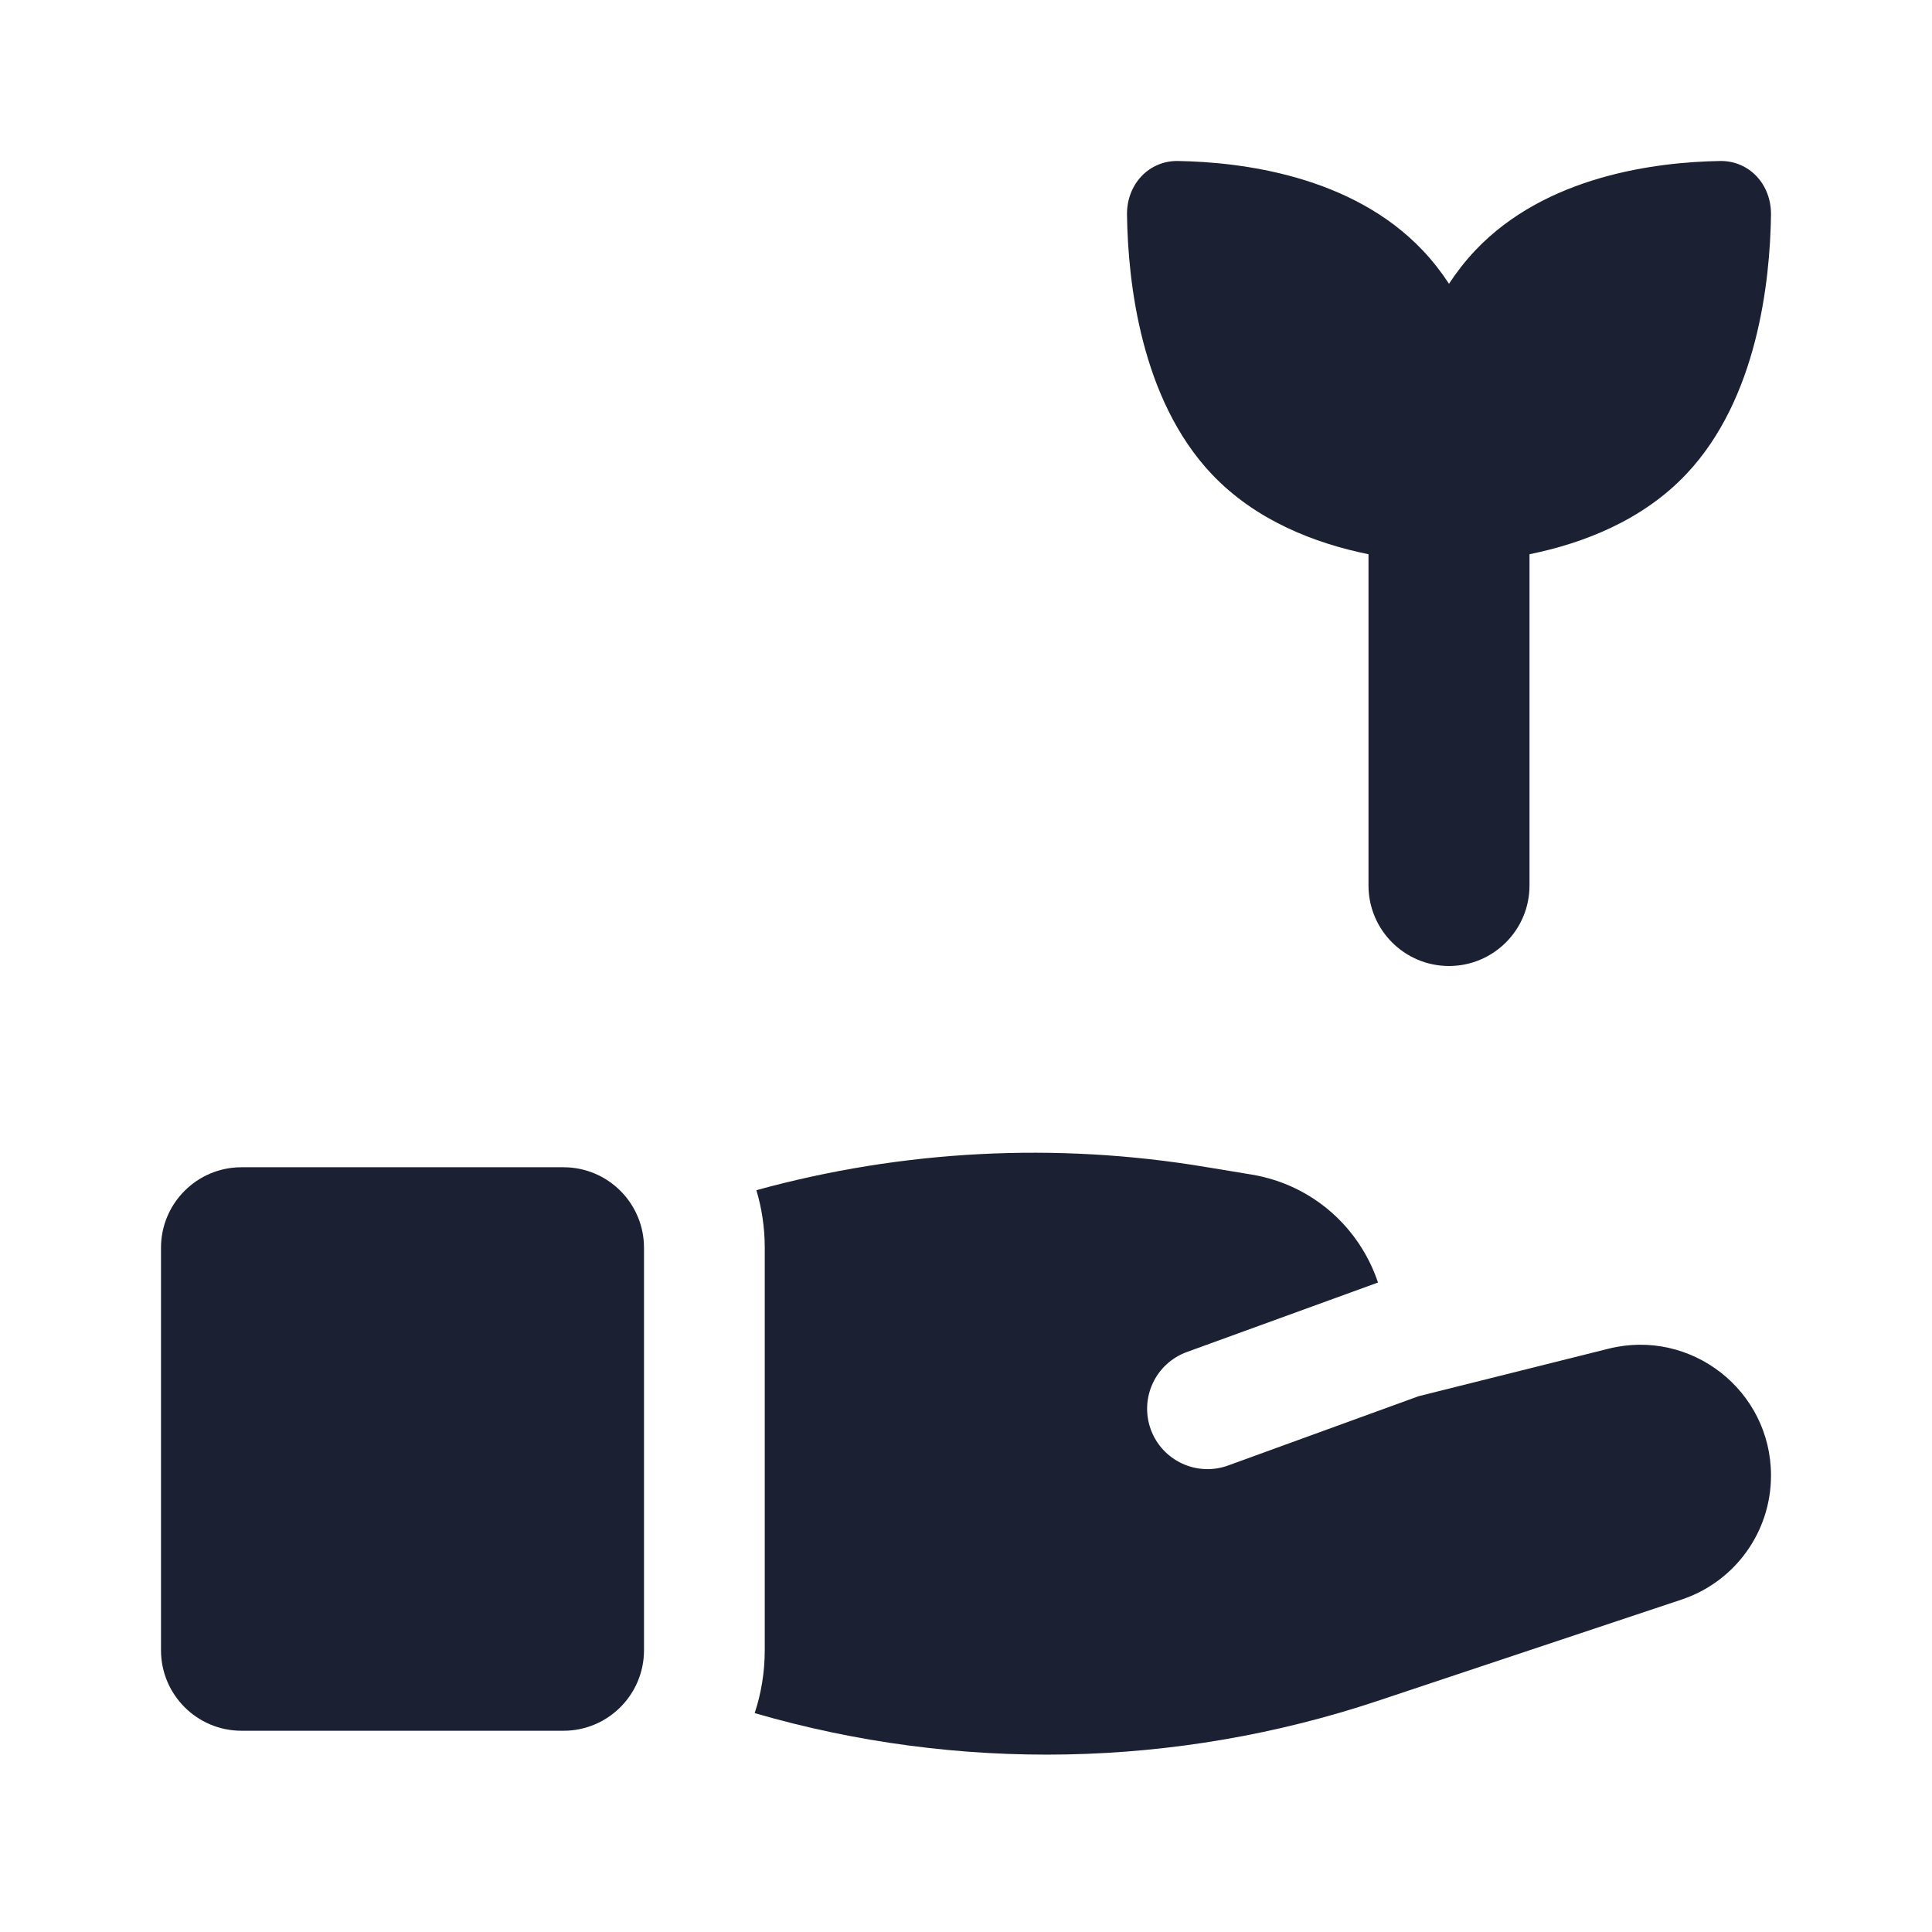
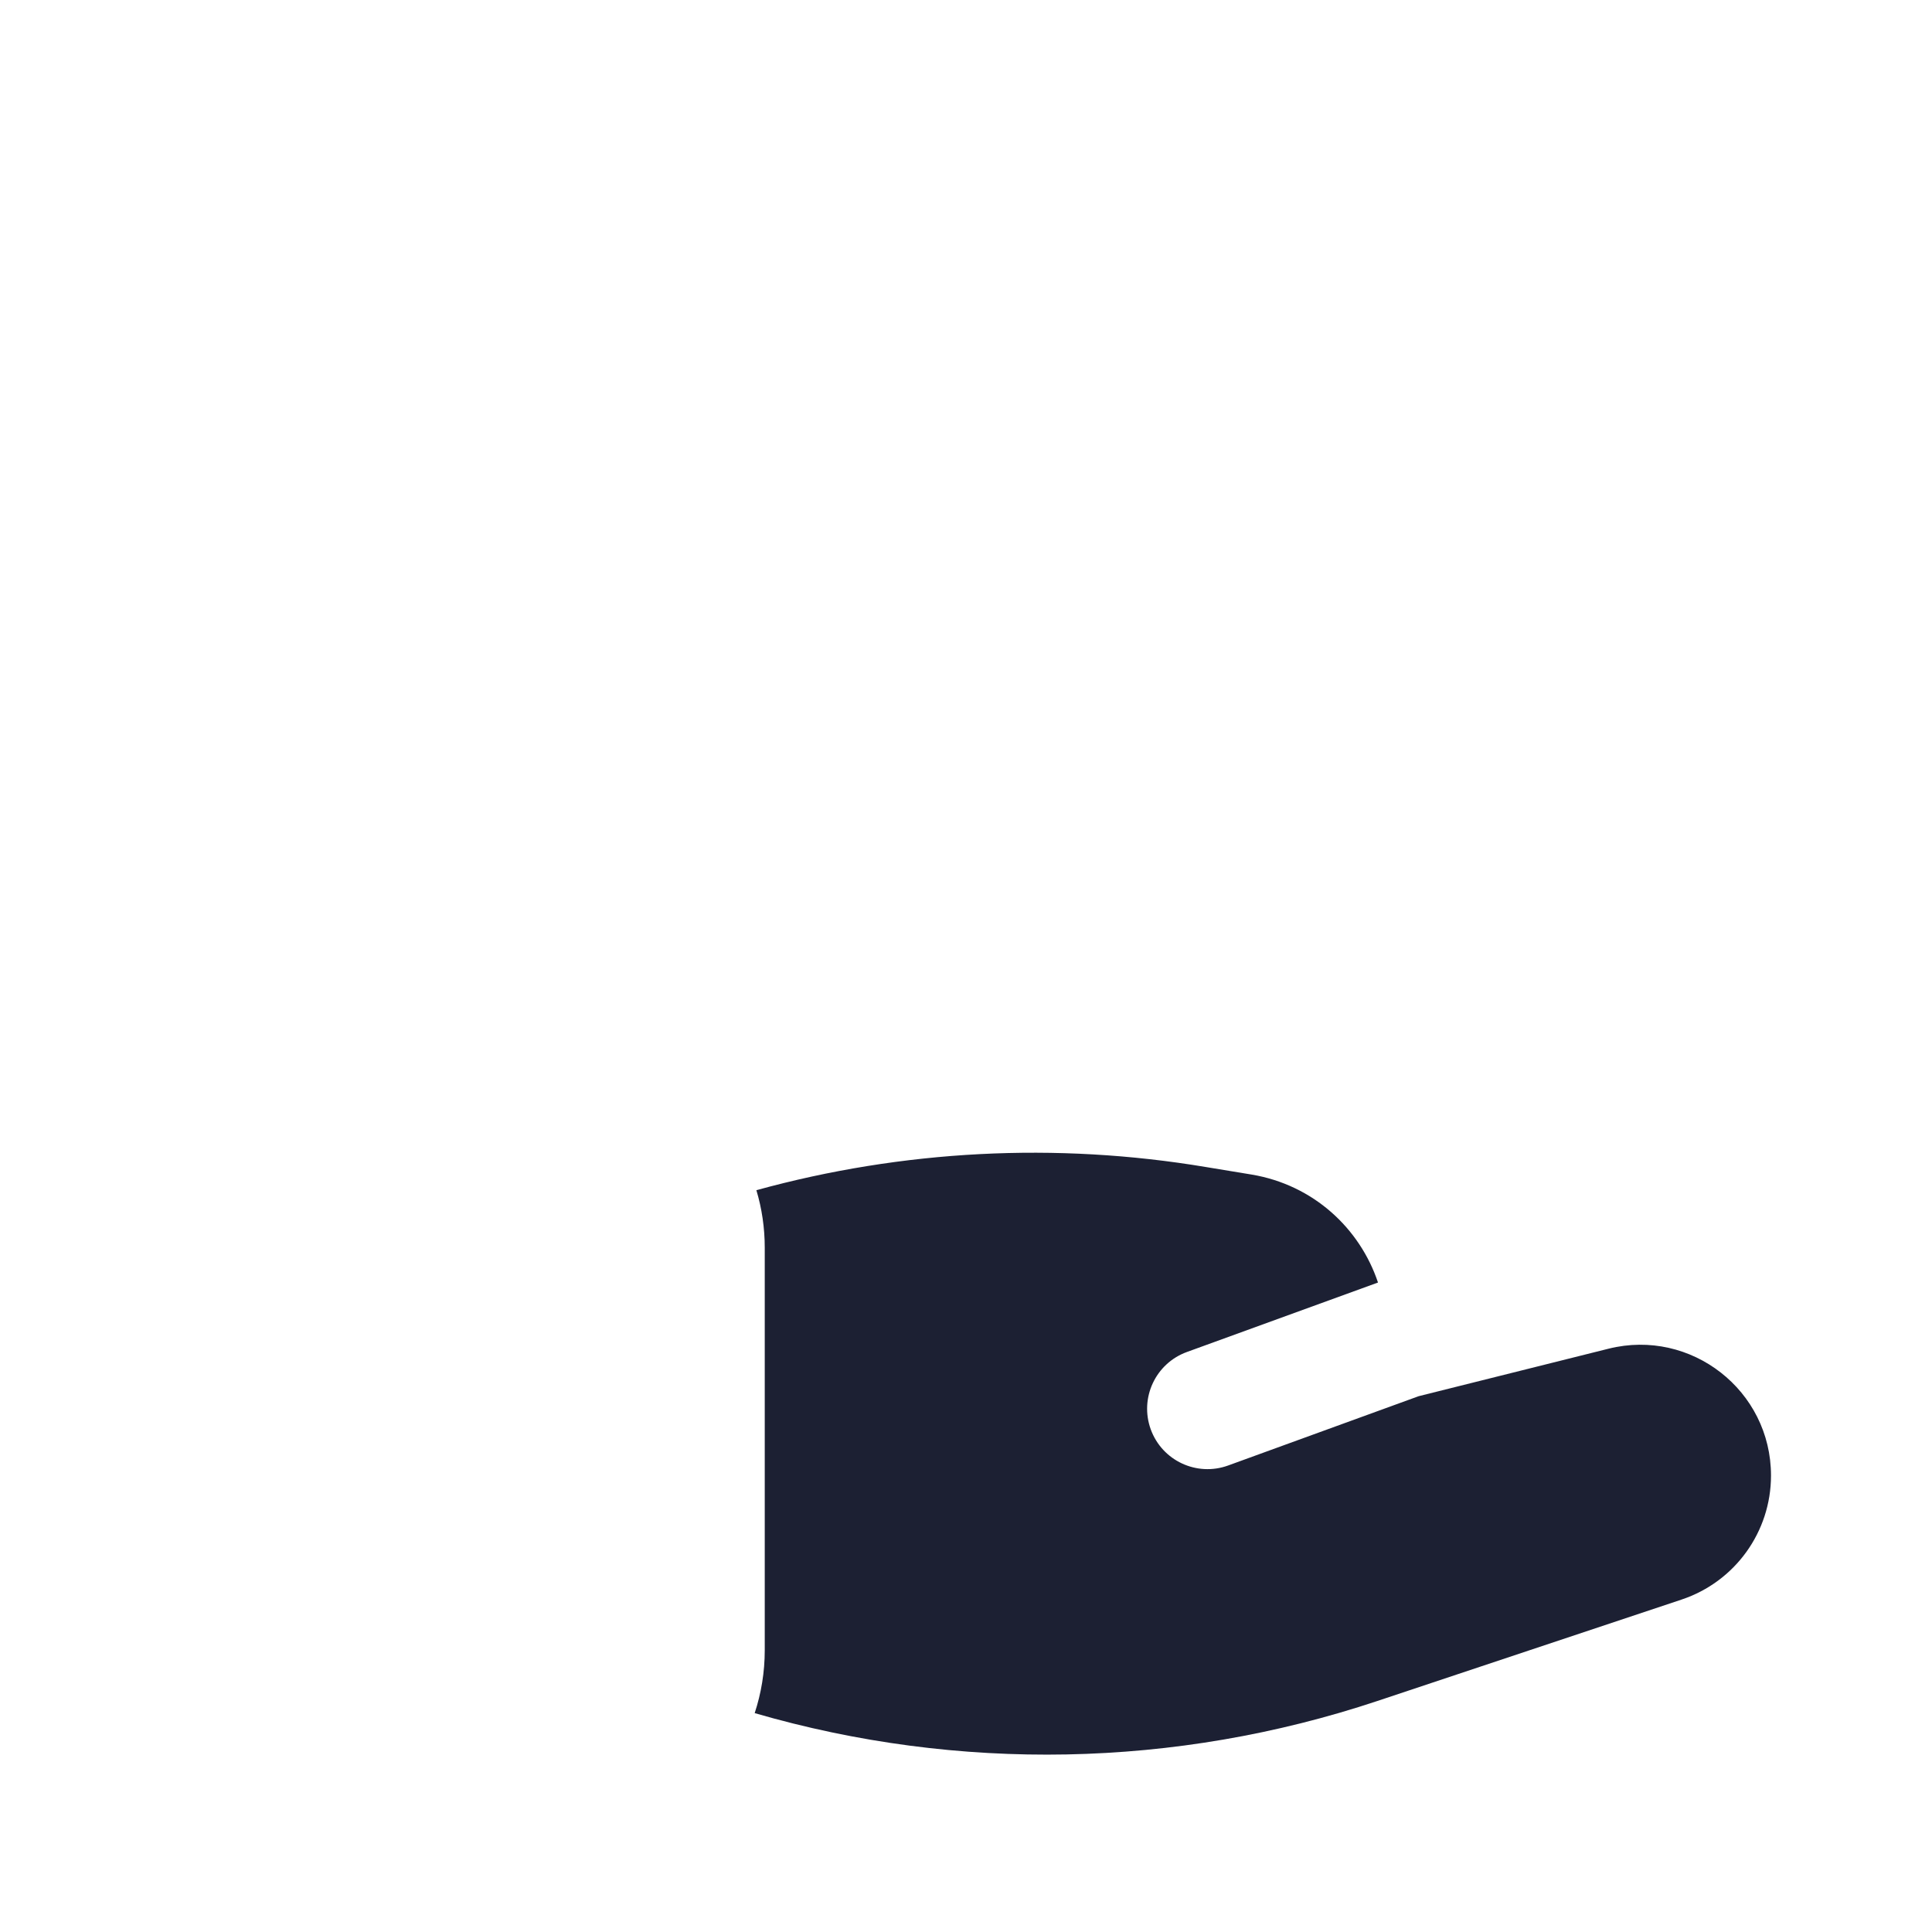
<svg xmlns="http://www.w3.org/2000/svg" fill="#1C2033" width="52" height="52" viewBox="0 0 24 24">
-   <path d="M18 3.525C17.904 3.379 17.797 3.241 17.675 3.112C16.795 2.181 15.421 2.013 14.633 2C14.273 1.994 13.995 2.288 14 2.669C14.012 3.503 14.171 4.956 15.051 5.888C15.596 6.465 16.332 6.749 17 6.885V11C17 11.552 17.448 12 18 12C18.552 12 19 11.552 19 11V6.885C19.668 6.749 20.404 6.465 20.949 5.888C21.829 4.956 21.988 3.503 22 2.669C22.005 2.288 21.727 1.994 21.367 2C20.579 2.013 19.205 2.181 18.325 3.112C18.203 3.241 18.096 3.379 18 3.525Z" />
  <path d="M17.111 21.13C14.604 21.965 11.906 22.016 9.375 21.281C9.456 21.035 9.5 20.773 9.5 20.5V15.5C9.5 15.252 9.464 15.011 9.396 14.785C11.213 14.285 13.118 14.186 14.979 14.497L15.549 14.591C16.317 14.72 16.893 15.26 17.118 15.932L14.744 16.795C14.354 16.937 14.154 17.367 14.295 17.756C14.437 18.146 14.867 18.346 15.256 18.205L17.623 17.344L19.982 16.754C21.007 16.498 22 17.273 22 18.33C22 19.029 21.553 19.649 20.89 19.87L17.111 21.13Z" />
-   <path d="M3 14.5C2.448 14.5 2 14.948 2 15.5V20.5C2 21.052 2.448 21.5 3 21.5H7C7.552 21.5 8 21.052 8 20.5V15.5C8 14.948 7.552 14.5 7 14.5H3Z" />
</svg>